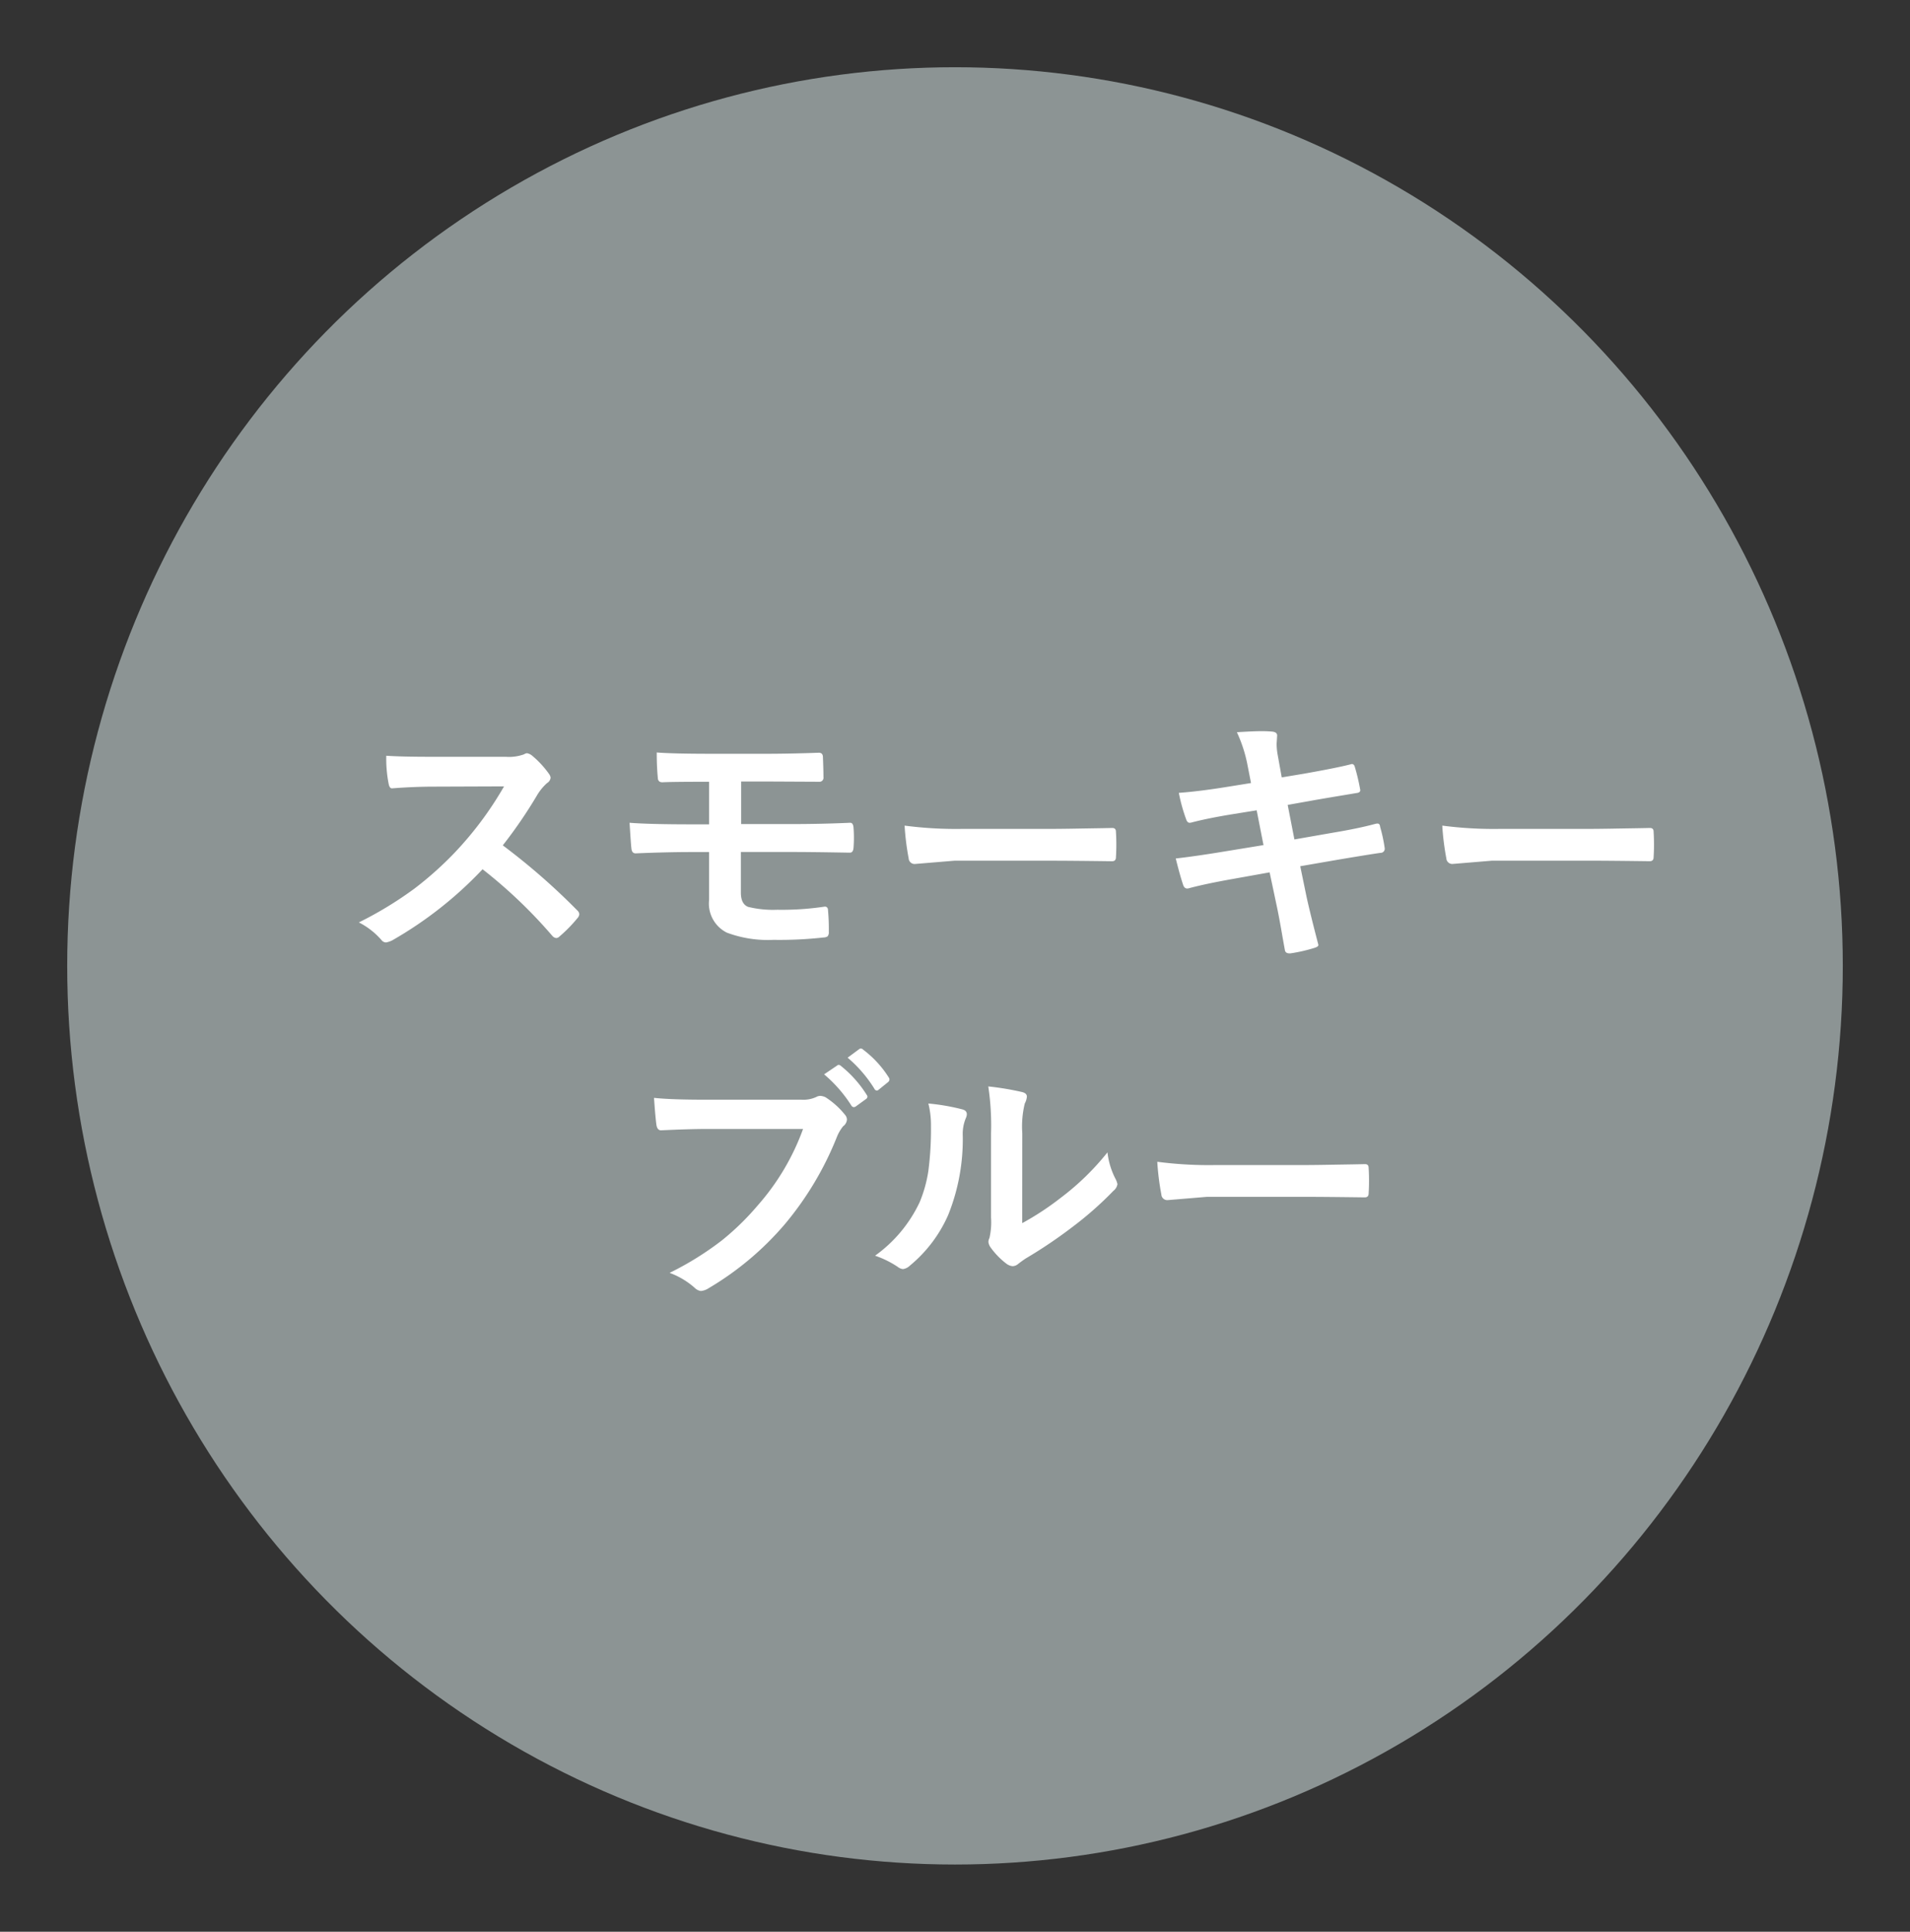
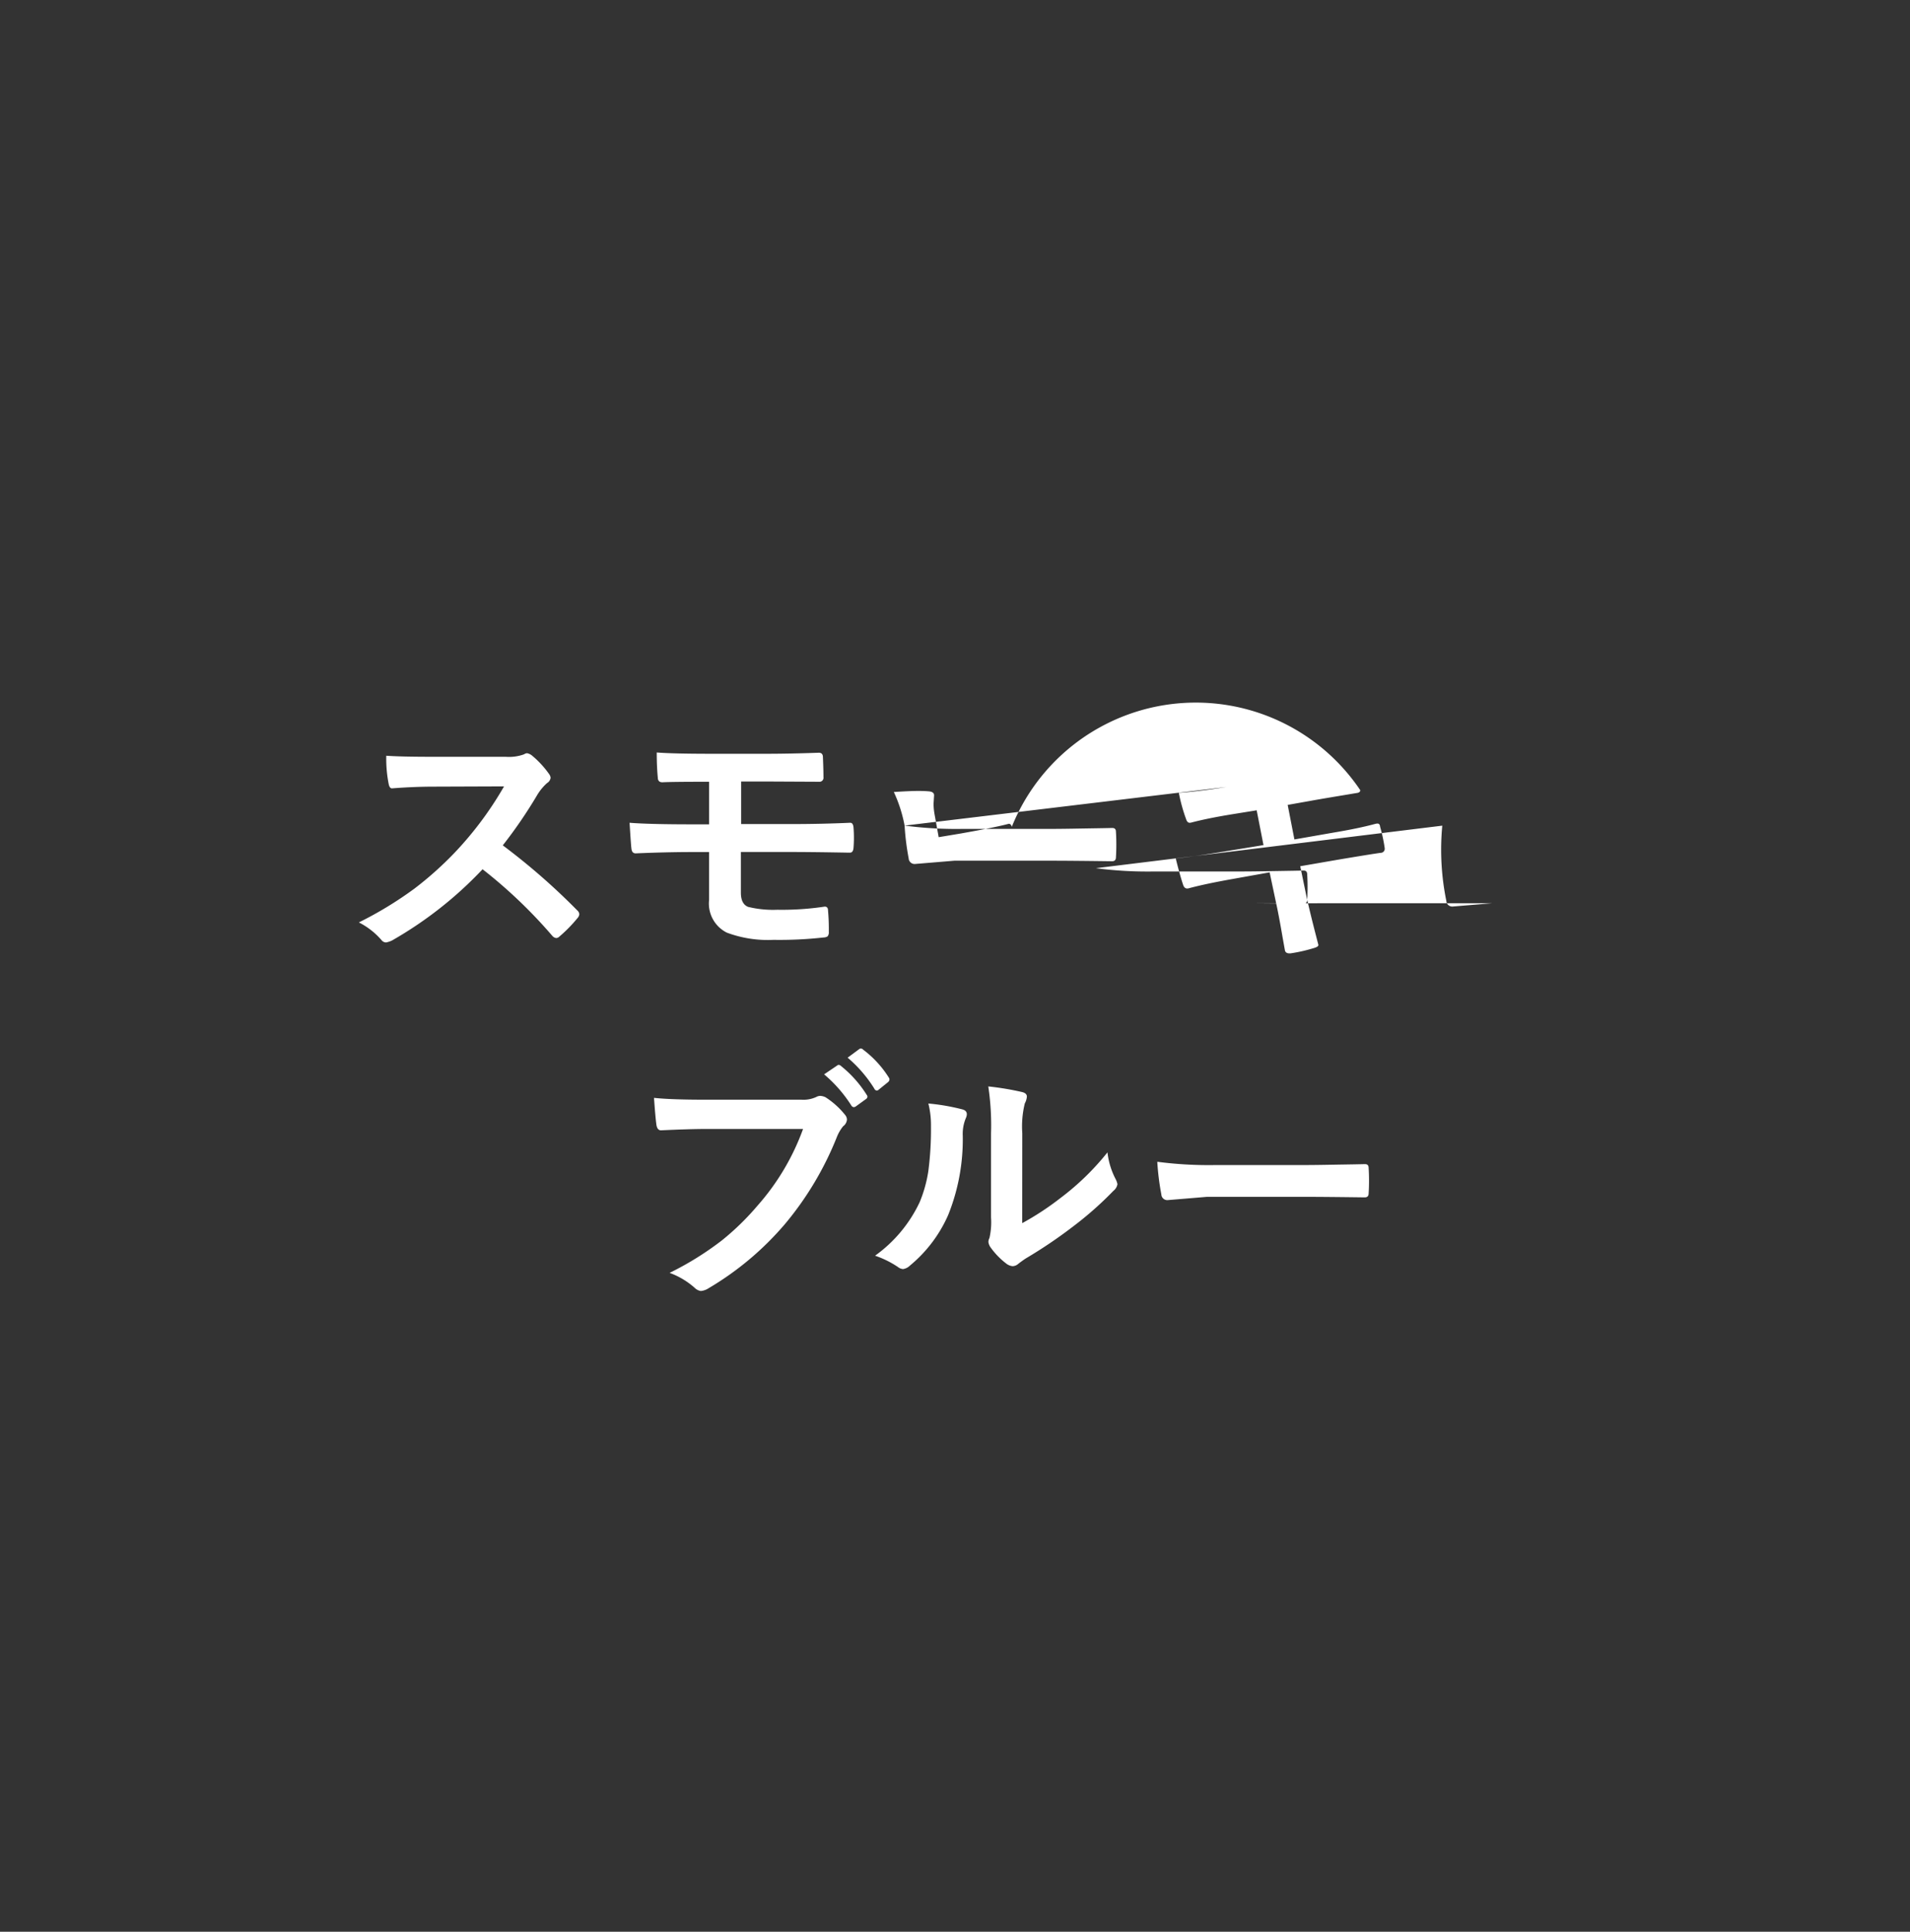
<svg xmlns="http://www.w3.org/2000/svg" width="170.512" height="172.399" viewBox="0 0 170.512 172.399">
  <rect x="0" y="0" width="170.512" height="172.399" fill="#333333" stroke="none" />
  <g id="グループ_3493" data-name="グループ 3493" transform="translate(-23.5 -1050.122)">
-     <ellipse id="楕円形_275" data-name="楕円形 275" cx="79.256" cy="80.2" rx="79.256" ry="80.2" transform="translate(29.5 1056.122)" fill="#a3acac" opacity="0.8" />
-     <path id="パス_48658" data-name="パス 48658" d="M-45.352-8.777a58.5,58.5,0,0,1,6.645,5.8.519.519,0,0,1,.188.34.589.589,0,0,1-.164.352A12.8,12.8,0,0,1-40.289-.645a.444.444,0,0,1-.293.141.554.554,0,0,1-.34-.187,43.563,43.563,0,0,0-6.234-5.953A34.738,34.738,0,0,1-55.219-.3a2.038,2.038,0,0,1-.551.188.522.522,0,0,1-.41-.211A6.643,6.643,0,0,0-58.2-1.9a33.354,33.354,0,0,0,4.969-3.023,30.919,30.919,0,0,0,3.48-3.094,30.937,30.937,0,0,0,4.512-6.023l-6.187.023q-1.852,0-3.8.152-.234.023-.316-.41a11.514,11.514,0,0,1-.211-2.5q1.289.094,4.055.094h6.6a3.948,3.948,0,0,0,1.652-.223.452.452,0,0,1,.27-.094.985.985,0,0,1,.41.188A8.516,8.516,0,0,1-41.2-15.117a.686.686,0,0,1,.117.3.634.634,0,0,1-.316.48,4.61,4.61,0,0,0-.879,1.066A41.591,41.591,0,0,1-45.352-8.777Zm21.281-5.7v3.8h4.465q2.7,0,5.273-.117.258,0,.293.434t.035.9q0,.457-.035.9t-.328.434H-14.5q-3.258-.059-5.109-.059h-4.488v3.621q0,1.02.645,1.277a9.372,9.372,0,0,0,2.613.258,25.625,25.625,0,0,0,4.23-.281q.293,0,.293.352a18.959,18.959,0,0,1,.07,1.9.547.547,0,0,1-.117.41.765.765,0,0,1-.363.094,35.641,35.641,0,0,1-4.465.211,10.445,10.445,0,0,1-4.16-.645,2.9,2.9,0,0,1-1.582-2.93V-8.18h-1.535q-2.215,0-4.992.117-.375.023-.41-.457-.035-.223-.164-2.273,1.758.141,5.59.141h1.512v-3.8q-3.34,0-4.172.047-.41,0-.41-.434-.094-.961-.094-2.227,1.441.117,4.9.117h4.84q2.145,0,4.734-.094.363,0,.363.41.047,1.148.047,1.77a.357.357,0,0,1-.4.41h-.105l-4.641-.023Zm14.59,3.938a35.438,35.438,0,0,0,5.18.293H3.434q1.137,0,2.93-.035,2.285-.035,2.59-.047H9.07q.316,0,.316.34.035.551.035,1.137T9.387-7.723q0,.363-.34.363H8.953q-3.6-.047-5.355-.047H-5.039l-3.527.293a.528.528,0,0,1-.551-.5A22.822,22.822,0,0,1-9.48-10.535Zm30.926-3.8-.3-1.535a12.542,12.542,0,0,0-.961-3q1.453-.094,2.2-.094.5,0,.914.035.48.035.48.352l-.047.75a5.586,5.586,0,0,0,.094.973l.363,2.016,1.969-.328q3.117-.551,4.289-.867.2,0,.27.27A17.707,17.707,0,0,1,31.2-13.7q0,.223-.363.258-.41.07-2.109.352-1.254.211-1.9.328l-2.109.375.6,3.082,3.48-.609q2.25-.375,3.762-.785a.839.839,0,0,1,.176-.023q.211,0,.234.293a13.63,13.63,0,0,1,.41,1.91.364.364,0,0,1-.363.41Q32.2-8,29.156-7.488l-3.316.574.551,2.672q.316,1.465,1.066,4.336V.129q0,.129-.316.234a14.023,14.023,0,0,1-2.18.5h-.082q-.363,0-.41-.293-.047-.258-.2-1.113-.328-1.922-.562-2.988l-.6-2.836-3.27.586q-2.391.422-3.891.82a.631.631,0,0,1-.2.035q-.246,0-.352-.3-.281-.82-.668-2.379,1.852-.211,4.465-.645L22.559-8.8l-.609-3.105-2.25.363q-2.145.352-3.574.727a.689.689,0,0,1-.164.023q-.187,0-.293-.27a15.333,15.333,0,0,1-.668-2.4q1.793-.129,4.266-.527Zm17.074,3.8a35.438,35.438,0,0,0,5.18.293h7.734q1.137,0,2.93-.035,2.285-.035,2.59-.047h.117q.316,0,.316.34.035.551.035,1.137t-.035,1.125q0,.363-.34.363h-.094q-3.6-.047-5.355-.047H42.961l-3.527.293a.528.528,0,0,1-.551-.5A22.822,22.822,0,0,1,38.52-10.535ZM-31.852,13.758q1.512.164,4.605.164h8.566a2.725,2.725,0,0,0,1.324-.246.719.719,0,0,1,.363-.094,1.25,1.25,0,0,1,.445.117,7.183,7.183,0,0,1,1.758,1.582.674.674,0,0,1,.164.41.813.813,0,0,1-.34.6,3.692,3.692,0,0,0-.551.938,28.493,28.493,0,0,1-4.652,7.8,26.879,26.879,0,0,1-6.809,5.719,1.54,1.54,0,0,1-.691.246.988.988,0,0,1-.562-.293,6.94,6.94,0,0,0-2.227-1.324A27.426,27.426,0,0,0-25.8,26.484a23.226,23.226,0,0,0,3.188-3.105,21.231,21.231,0,0,0,4.066-6.844h-8.672q-1.406,0-3.961.117-.375.035-.457-.48Q-31.723,15.574-31.852,13.758Zm15.188-2.1,1.16-.785a.22.22,0,0,1,.141-.059.336.336,0,0,1,.211.105,10.3,10.3,0,0,1,2.285,2.566.3.3,0,0,1,.07.176.283.283,0,0,1-.141.211l-.891.645a.351.351,0,0,1-.187.07.287.287,0,0,1-.223-.152A12.216,12.216,0,0,0-16.664,11.66Zm2.1-1.488,1.031-.762a.274.274,0,0,1,.158-.059.33.33,0,0,1,.193.105A9.288,9.288,0,0,1-10.9,11.93a.351.351,0,0,1,.07.188.354.354,0,0,1-.141.246l-.8.645a.27.27,0,0,1-.187.094.249.249,0,0,1-.223-.164A11.693,11.693,0,0,0-14.566,10.172ZM1.02,24.938A25.057,25.057,0,0,0,4.43,22.7a23.177,23.177,0,0,0,4.2-4.078,6.789,6.789,0,0,0,.75,2.426,1.821,1.821,0,0,1,.141.41.953.953,0,0,1-.363.6A30.722,30.722,0,0,1,5.6,25.207,42.548,42.548,0,0,1,1.336,28.09q-.34.223-.691.5a.777.777,0,0,1-.492.188,1.089,1.089,0,0,1-.5-.187,6.751,6.751,0,0,1-1.441-1.465,1.072,1.072,0,0,1-.211-.5.81.81,0,0,1,.094-.363,6.22,6.22,0,0,0,.141-1.828V16.922a23.1,23.1,0,0,0-.246-4.184,25.372,25.372,0,0,1,3.012.5q.434.105.434.41a1.526,1.526,0,0,1-.187.609,8.671,8.671,0,0,0-.223,2.66ZM-7.359,14.262a18.882,18.882,0,0,1,3.047.527q.387.105.387.434a.843.843,0,0,1-.07.3,3.657,3.657,0,0,0-.293,1.629,18.073,18.073,0,0,1-1.3,7.055A12.2,12.2,0,0,1-9,28.723a1.125,1.125,0,0,1-.621.316.857.857,0,0,1-.457-.187,8.555,8.555,0,0,0-2.039-1.008,12.344,12.344,0,0,0,3.984-4.781,11.85,11.85,0,0,0,.773-2.777,28.815,28.815,0,0,0,.234-4.008A7.935,7.935,0,0,0-7.359,14.262Zm20.438,5.2a35.438,35.438,0,0,0,5.18.293h7.734q1.137,0,2.93-.035,2.285-.035,2.59-.047h.117q.316,0,.316.34.035.551.035,1.137t-.035,1.125q0,.363-.34.363h-.094q-3.6-.047-5.355-.047H17.52l-3.527.293a.528.528,0,0,1-.551-.5A22.822,22.822,0,0,1,13.078,19.465Z" transform="translate(113.737 1134.343)" fill="#fff" />
+     <path id="パス_48658" data-name="パス 48658" d="M-45.352-8.777a58.5,58.5,0,0,1,6.645,5.8.519.519,0,0,1,.188.34.589.589,0,0,1-.164.352A12.8,12.8,0,0,1-40.289-.645a.444.444,0,0,1-.293.141.554.554,0,0,1-.34-.187,43.563,43.563,0,0,0-6.234-5.953A34.738,34.738,0,0,1-55.219-.3a2.038,2.038,0,0,1-.551.188.522.522,0,0,1-.41-.211A6.643,6.643,0,0,0-58.2-1.9a33.354,33.354,0,0,0,4.969-3.023,30.919,30.919,0,0,0,3.48-3.094,30.937,30.937,0,0,0,4.512-6.023l-6.187.023q-1.852,0-3.8.152-.234.023-.316-.41a11.514,11.514,0,0,1-.211-2.5q1.289.094,4.055.094h6.6a3.948,3.948,0,0,0,1.652-.223.452.452,0,0,1,.27-.094.985.985,0,0,1,.41.188A8.516,8.516,0,0,1-41.2-15.117a.686.686,0,0,1,.117.3.634.634,0,0,1-.316.48,4.61,4.61,0,0,0-.879,1.066A41.591,41.591,0,0,1-45.352-8.777Zm21.281-5.7v3.8h4.465q2.7,0,5.273-.117.258,0,.293.434t.035.9q0,.457-.035.9t-.328.434H-14.5q-3.258-.059-5.109-.059h-4.488v3.621q0,1.02.645,1.277a9.372,9.372,0,0,0,2.613.258,25.625,25.625,0,0,0,4.23-.281q.293,0,.293.352a18.959,18.959,0,0,1,.07,1.9.547.547,0,0,1-.117.41.765.765,0,0,1-.363.094,35.641,35.641,0,0,1-4.465.211,10.445,10.445,0,0,1-4.16-.645,2.9,2.9,0,0,1-1.582-2.93V-8.18h-1.535q-2.215,0-4.992.117-.375.023-.41-.457-.035-.223-.164-2.273,1.758.141,5.59.141h1.512v-3.8q-3.34,0-4.172.047-.41,0-.41-.434-.094-.961-.094-2.227,1.441.117,4.9.117h4.84q2.145,0,4.734-.094.363,0,.363.41.047,1.148.047,1.77a.357.357,0,0,1-.4.41h-.105l-4.641-.023Zm14.59,3.938a35.438,35.438,0,0,0,5.18.293H3.434q1.137,0,2.93-.035,2.285-.035,2.59-.047H9.07q.316,0,.316.34.035.551.035,1.137T9.387-7.723q0,.363-.34.363H8.953q-3.6-.047-5.355-.047H-5.039l-3.527.293a.528.528,0,0,1-.551-.5A22.822,22.822,0,0,1-9.48-10.535Za12.542,12.542,0,0,0-.961-3q1.453-.094,2.2-.094.5,0,.914.035.48.035.48.352l-.047.75a5.586,5.586,0,0,0,.094.973l.363,2.016,1.969-.328q3.117-.551,4.289-.867.2,0,.27.27A17.707,17.707,0,0,1,31.2-13.7q0,.223-.363.258-.41.07-2.109.352-1.254.211-1.9.328l-2.109.375.6,3.082,3.48-.609q2.25-.375,3.762-.785a.839.839,0,0,1,.176-.023q.211,0,.234.293a13.63,13.63,0,0,1,.41,1.91.364.364,0,0,1-.363.41Q32.2-8,29.156-7.488l-3.316.574.551,2.672q.316,1.465,1.066,4.336V.129q0,.129-.316.234a14.023,14.023,0,0,1-2.18.5h-.082q-.363,0-.41-.293-.047-.258-.2-1.113-.328-1.922-.562-2.988l-.6-2.836-3.27.586q-2.391.422-3.891.82a.631.631,0,0,1-.2.035q-.246,0-.352-.3-.281-.82-.668-2.379,1.852-.211,4.465-.645L22.559-8.8l-.609-3.105-2.25.363q-2.145.352-3.574.727a.689.689,0,0,1-.164.023q-.187,0-.293-.27a15.333,15.333,0,0,1-.668-2.4q1.793-.129,4.266-.527Zm17.074,3.8a35.438,35.438,0,0,0,5.18.293h7.734q1.137,0,2.93-.035,2.285-.035,2.59-.047h.117q.316,0,.316.34.035.551.035,1.137t-.035,1.125q0,.363-.34.363h-.094q-3.6-.047-5.355-.047H42.961l-3.527.293a.528.528,0,0,1-.551-.5A22.822,22.822,0,0,1,38.52-10.535ZM-31.852,13.758q1.512.164,4.605.164h8.566a2.725,2.725,0,0,0,1.324-.246.719.719,0,0,1,.363-.094,1.25,1.25,0,0,1,.445.117,7.183,7.183,0,0,1,1.758,1.582.674.674,0,0,1,.164.41.813.813,0,0,1-.34.6,3.692,3.692,0,0,0-.551.938,28.493,28.493,0,0,1-4.652,7.8,26.879,26.879,0,0,1-6.809,5.719,1.54,1.54,0,0,1-.691.246.988.988,0,0,1-.562-.293,6.94,6.94,0,0,0-2.227-1.324A27.426,27.426,0,0,0-25.8,26.484a23.226,23.226,0,0,0,3.188-3.105,21.231,21.231,0,0,0,4.066-6.844h-8.672q-1.406,0-3.961.117-.375.035-.457-.48Q-31.723,15.574-31.852,13.758Zm15.188-2.1,1.16-.785a.22.22,0,0,1,.141-.059.336.336,0,0,1,.211.105,10.3,10.3,0,0,1,2.285,2.566.3.3,0,0,1,.07.176.283.283,0,0,1-.141.211l-.891.645a.351.351,0,0,1-.187.07.287.287,0,0,1-.223-.152A12.216,12.216,0,0,0-16.664,11.66Zm2.1-1.488,1.031-.762a.274.274,0,0,1,.158-.059.33.33,0,0,1,.193.105A9.288,9.288,0,0,1-10.9,11.93a.351.351,0,0,1,.07.188.354.354,0,0,1-.141.246l-.8.645a.27.27,0,0,1-.187.094.249.249,0,0,1-.223-.164A11.693,11.693,0,0,0-14.566,10.172ZM1.02,24.938A25.057,25.057,0,0,0,4.43,22.7a23.177,23.177,0,0,0,4.2-4.078,6.789,6.789,0,0,0,.75,2.426,1.821,1.821,0,0,1,.141.41.953.953,0,0,1-.363.6A30.722,30.722,0,0,1,5.6,25.207,42.548,42.548,0,0,1,1.336,28.09q-.34.223-.691.5a.777.777,0,0,1-.492.188,1.089,1.089,0,0,1-.5-.187,6.751,6.751,0,0,1-1.441-1.465,1.072,1.072,0,0,1-.211-.5.81.81,0,0,1,.094-.363,6.22,6.22,0,0,0,.141-1.828V16.922a23.1,23.1,0,0,0-.246-4.184,25.372,25.372,0,0,1,3.012.5q.434.105.434.41a1.526,1.526,0,0,1-.187.609,8.671,8.671,0,0,0-.223,2.66ZM-7.359,14.262a18.882,18.882,0,0,1,3.047.527q.387.105.387.434a.843.843,0,0,1-.07.3,3.657,3.657,0,0,0-.293,1.629,18.073,18.073,0,0,1-1.3,7.055A12.2,12.2,0,0,1-9,28.723a1.125,1.125,0,0,1-.621.316.857.857,0,0,1-.457-.187,8.555,8.555,0,0,0-2.039-1.008,12.344,12.344,0,0,0,3.984-4.781,11.85,11.85,0,0,0,.773-2.777,28.815,28.815,0,0,0,.234-4.008A7.935,7.935,0,0,0-7.359,14.262Zm20.438,5.2a35.438,35.438,0,0,0,5.18.293h7.734q1.137,0,2.93-.035,2.285-.035,2.59-.047h.117q.316,0,.316.34.035.551.035,1.137t-.035,1.125q0,.363-.34.363h-.094q-3.6-.047-5.355-.047H17.52l-3.527.293a.528.528,0,0,1-.551-.5A22.822,22.822,0,0,1,13.078,19.465Z" transform="translate(113.737 1134.343)" fill="#fff" />
  </g>
</svg>